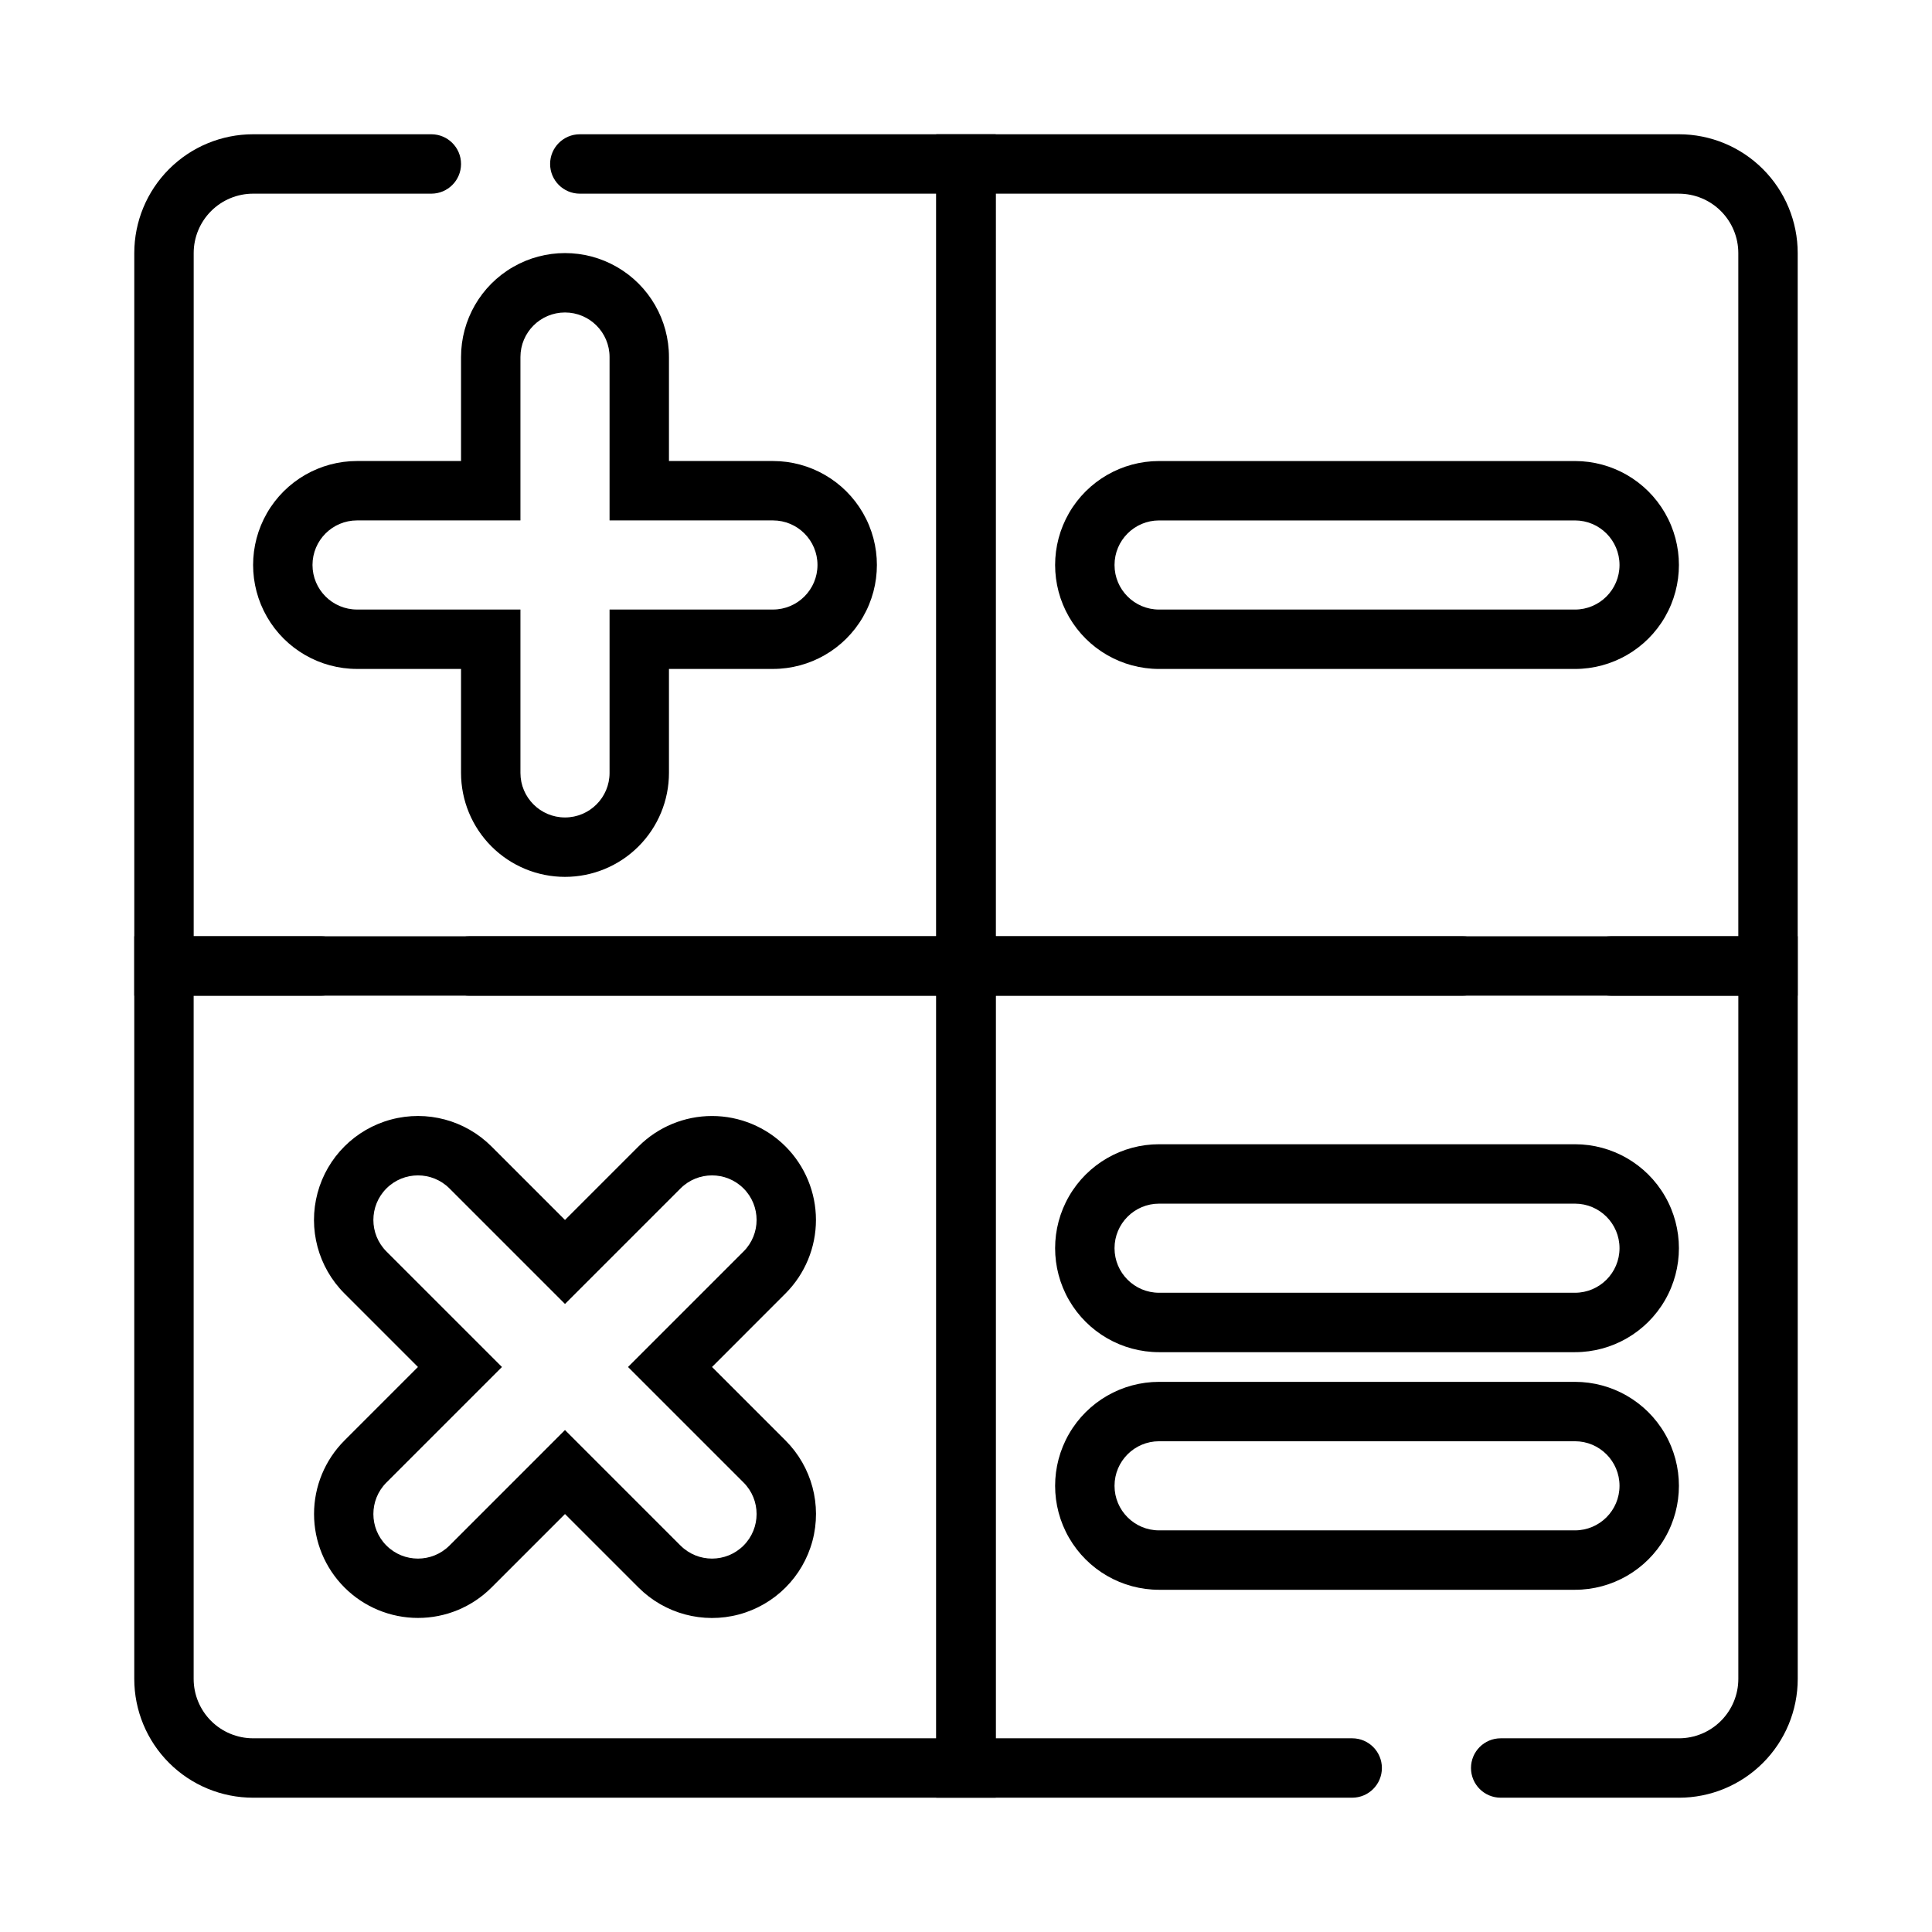
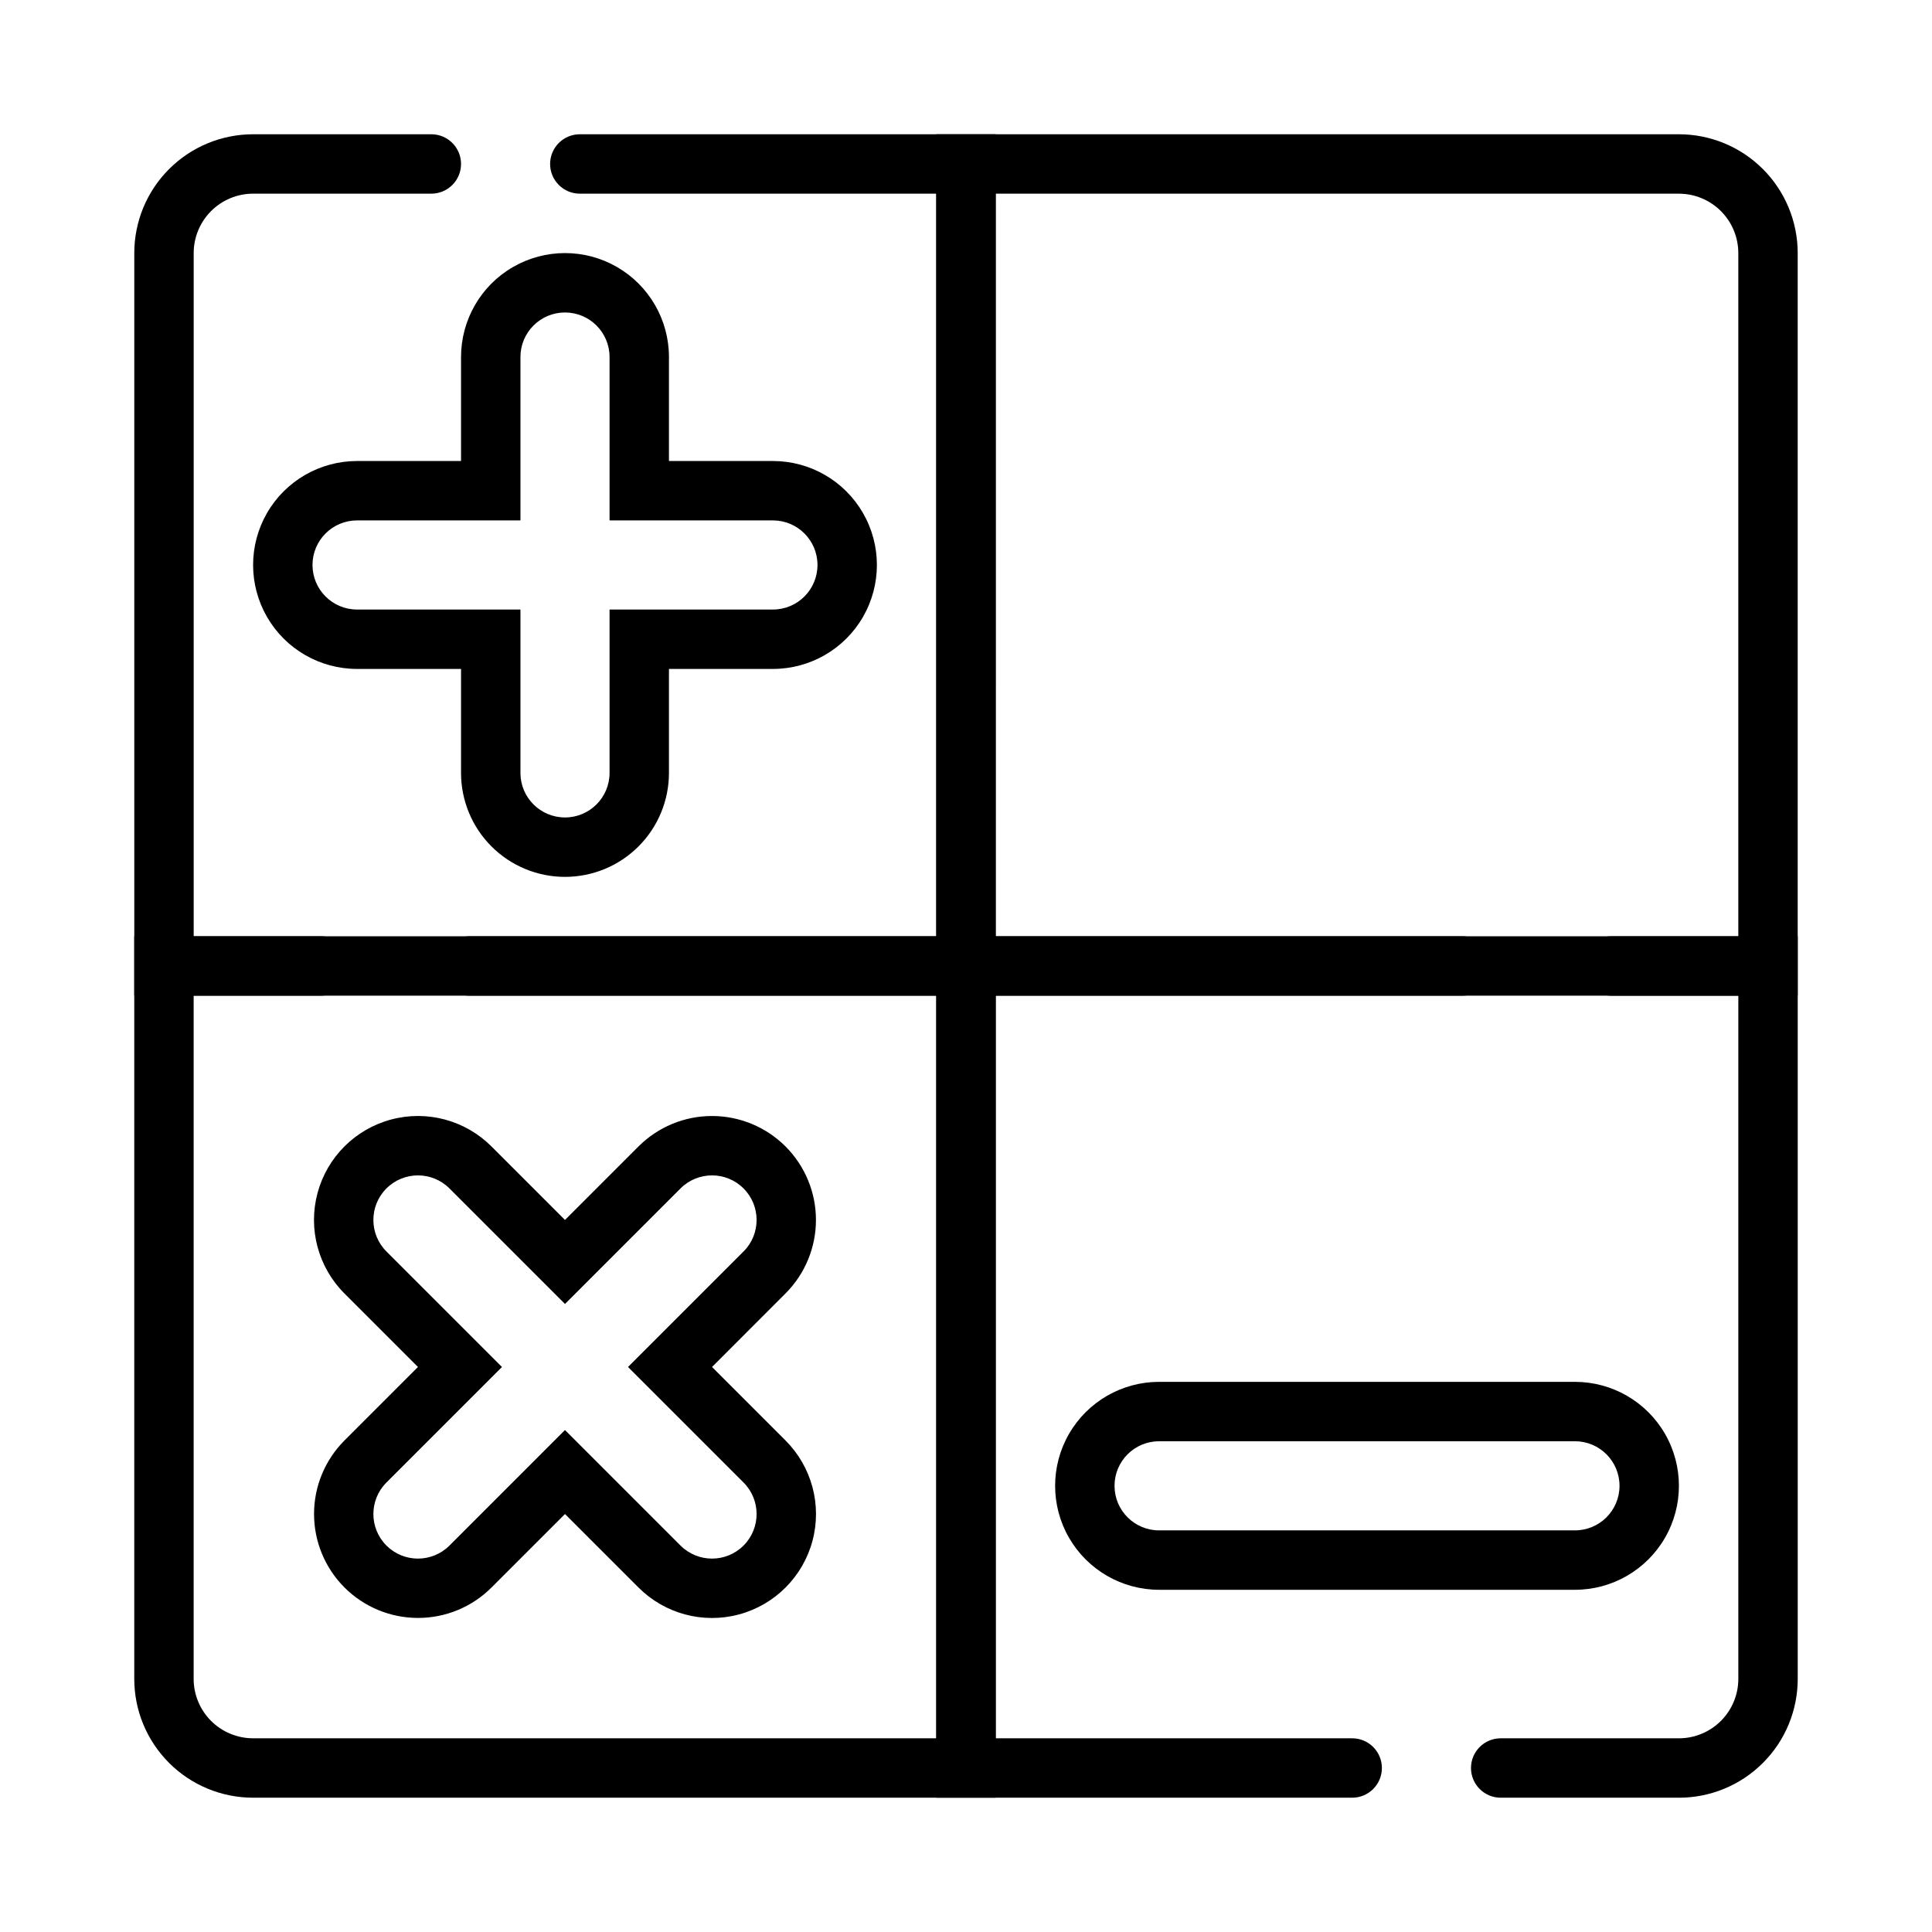
<svg xmlns="http://www.w3.org/2000/svg" fill="#000000" width="800px" height="800px" version="1.1" viewBox="144 144 512 512">
  <g>
    <path d="m407.87 407.87h-139.45c-4.348 0-7.871-3.523-7.871-7.871s3.523-7.875 7.871-7.875h123.7v-196.8h-94.461c-4.348 0-7.875-3.523-7.875-7.871s3.527-7.871 7.875-7.871h110.21zm-178.8 0h-49.484v-196.8c0-8.352 3.316-16.359 9.223-22.266s13.914-9.223 22.266-9.223h47.23c4.348 0 7.875 3.523 7.875 7.871s-3.527 7.871-7.875 7.871h-47.23c-4.176 0-8.18 1.66-11.133 4.613s-4.613 6.957-4.613 11.133v181.05h33.742c4.348 0 7.871 3.527 7.871 7.875s-3.523 7.871-7.871 7.871z" />
    <path d="m620.41 407.87h-228.29v-228.29h196.8c8.352 0 16.363 3.316 22.266 9.223 5.906 5.906 9.223 13.914 9.223 22.266zm-212.54-15.746h196.8v-181.05c0-4.176-1.66-8.18-4.613-11.133s-6.957-4.613-11.133-4.613h-181.05z" />
    <path d="m407.87 620.41h-196.8c-8.352 0-16.359-3.316-22.266-9.223-5.906-5.902-9.223-13.914-9.223-22.266v-196.8h228.29zm-212.55-212.54v181.05c0 4.176 1.66 8.18 4.613 11.133s6.957 4.613 11.133 4.613h181.05v-196.8z" />
    <path d="m588.93 620.41h-47.23c-4.348 0-7.871-3.523-7.871-7.871 0-4.348 3.523-7.871 7.871-7.871h47.23c4.176 0 8.18-1.66 11.133-4.613s4.613-6.957 4.613-11.133v-181.05h-33.742c-4.344 0-7.871-3.523-7.871-7.871s3.527-7.875 7.871-7.875h49.484v196.8c0 8.352-3.316 16.363-9.223 22.266-5.902 5.906-13.914 9.223-22.266 9.223zm-86.59 0h-110.21v-228.29h139.45c4.348 0 7.875 3.527 7.875 7.875s-3.527 7.871-7.875 7.871h-123.7v196.8h94.465c4.348 0 7.871 3.523 7.871 7.871 0 4.348-3.523 7.871-7.871 7.871z" />
-     <path d="m561.38 321.28h-110.21c-9.844 0-18.941-5.25-23.863-13.773-4.922-8.527-4.922-19.027 0-27.555 4.922-8.523 14.02-13.773 23.863-13.773h110.21c9.844 0 18.938 5.25 23.859 13.773 4.922 8.527 4.922 19.027 0 27.555-4.922 8.523-14.016 13.773-23.859 13.773zm-110.21-39.359c-6.523 0-11.809 5.285-11.809 11.809 0 6.519 5.285 11.809 11.809 11.809h110.21c6.519 0 11.809-5.289 11.809-11.809 0-6.523-5.289-11.809-11.809-11.809z" />
    <path d="m293.73 376.38c-7.309 0-14.316-2.902-19.484-8.07-5.164-5.168-8.066-12.176-8.066-19.48v-27.555h-27.555c-9.844 0-18.938-5.25-23.859-13.773-4.922-8.527-4.922-19.027 0-27.555 4.922-8.523 14.016-13.773 23.859-13.773h27.555v-27.555c0-9.844 5.25-18.938 13.773-23.859 8.527-4.922 19.027-4.922 27.555 0 8.523 4.922 13.773 14.016 13.773 23.859v27.555h27.555c9.84 0 18.938 5.25 23.859 13.773 4.922 8.527 4.922 19.027 0 27.555-4.922 8.523-14.02 13.773-23.859 13.773h-27.555v27.555c0 7.305-2.902 14.312-8.07 19.48-5.164 5.168-12.172 8.07-19.48 8.07zm-55.105-94.465c-6.519 0-11.809 5.285-11.809 11.809 0 6.519 5.289 11.809 11.809 11.809h43.297v43.297c0 6.519 5.285 11.805 11.809 11.805 6.519 0 11.809-5.285 11.809-11.805v-43.297h43.297c6.519 0 11.805-5.289 11.805-11.809 0-6.523-5.285-11.809-11.805-11.809h-43.297v-43.297c0-6.519-5.289-11.809-11.809-11.809-6.523 0-11.809 5.289-11.809 11.809v43.297z" />
    <path d="m254.76 572.77c-7.301-0.004-14.305-2.906-19.469-8.07-5.164-5.164-8.066-12.168-8.066-19.473-0.004-7.305 2.894-14.309 8.055-19.477l19.48-19.484-19.484-19.484 0.004 0.004c-6.961-6.961-9.68-17.109-7.133-26.617s9.977-16.934 19.484-19.48c9.508-2.551 19.652 0.168 26.613 7.129l19.484 19.484 19.484-19.484c5.164-5.164 12.172-8.066 19.477-8.066 7.309 0 14.312 2.902 19.48 8.066 5.164 5.168 8.066 12.176 8.066 19.48 0 7.305-2.902 14.312-8.066 19.48l-19.477 19.488 19.484 19.484c6.961 6.961 9.68 17.105 7.133 26.613-2.551 9.512-9.977 16.938-19.484 19.484-9.508 2.547-19.652-0.172-26.613-7.133l-19.484-19.48-19.484 19.484v-0.004c-5.164 5.172-12.176 8.066-19.484 8.055zm38.965-49.797 30.613 30.613h0.004c4.613 4.613 12.094 4.613 16.707 0 4.609-4.613 4.609-12.094 0-16.703l-30.617-30.617 30.613-30.613h0.004c4.609-4.613 4.609-12.09 0-16.703-4.613-4.613-12.094-4.613-16.707 0l-30.613 30.613-30.613-30.613c-4.613-4.613-12.094-4.613-16.707 0s-4.613 12.09 0 16.703l30.617 30.613-30.617 30.617c-4.613 4.609-4.613 12.09 0 16.703 4.613 4.613 12.094 4.613 16.707 0z" />
    <path d="m561.38 565.31h-110.21c-9.844 0-18.941-5.254-23.863-13.777-4.922-8.523-4.922-19.027 0-27.551 4.922-8.527 14.02-13.777 23.863-13.777h110.21c9.844 0 18.938 5.25 23.859 13.777 4.922 8.523 4.922 19.027 0 27.551-4.922 8.523-14.016 13.777-23.859 13.777zm-110.21-39.359v-0.004c-6.523 0-11.809 5.289-11.809 11.809 0 6.523 5.285 11.809 11.809 11.809h110.21c6.519 0 11.809-5.285 11.809-11.809 0-6.519-5.289-11.809-11.809-11.809z" />
-     <path d="m561.38 502.34h-110.21c-9.844 0-18.941-5.254-23.863-13.777-4.922-8.523-4.922-19.027 0-27.551 4.922-8.527 14.02-13.777 23.863-13.777h110.21c9.844 0 18.938 5.25 23.859 13.777 4.922 8.523 4.922 19.027 0 27.551-4.922 8.523-14.016 13.777-23.859 13.777zm-110.21-39.359c-6.523 0-11.809 5.285-11.809 11.805 0 6.523 5.285 11.809 11.809 11.809h110.21c6.519 0 11.809-5.285 11.809-11.809 0-6.519-5.289-11.805-11.809-11.805z" />
  </g>
</svg>